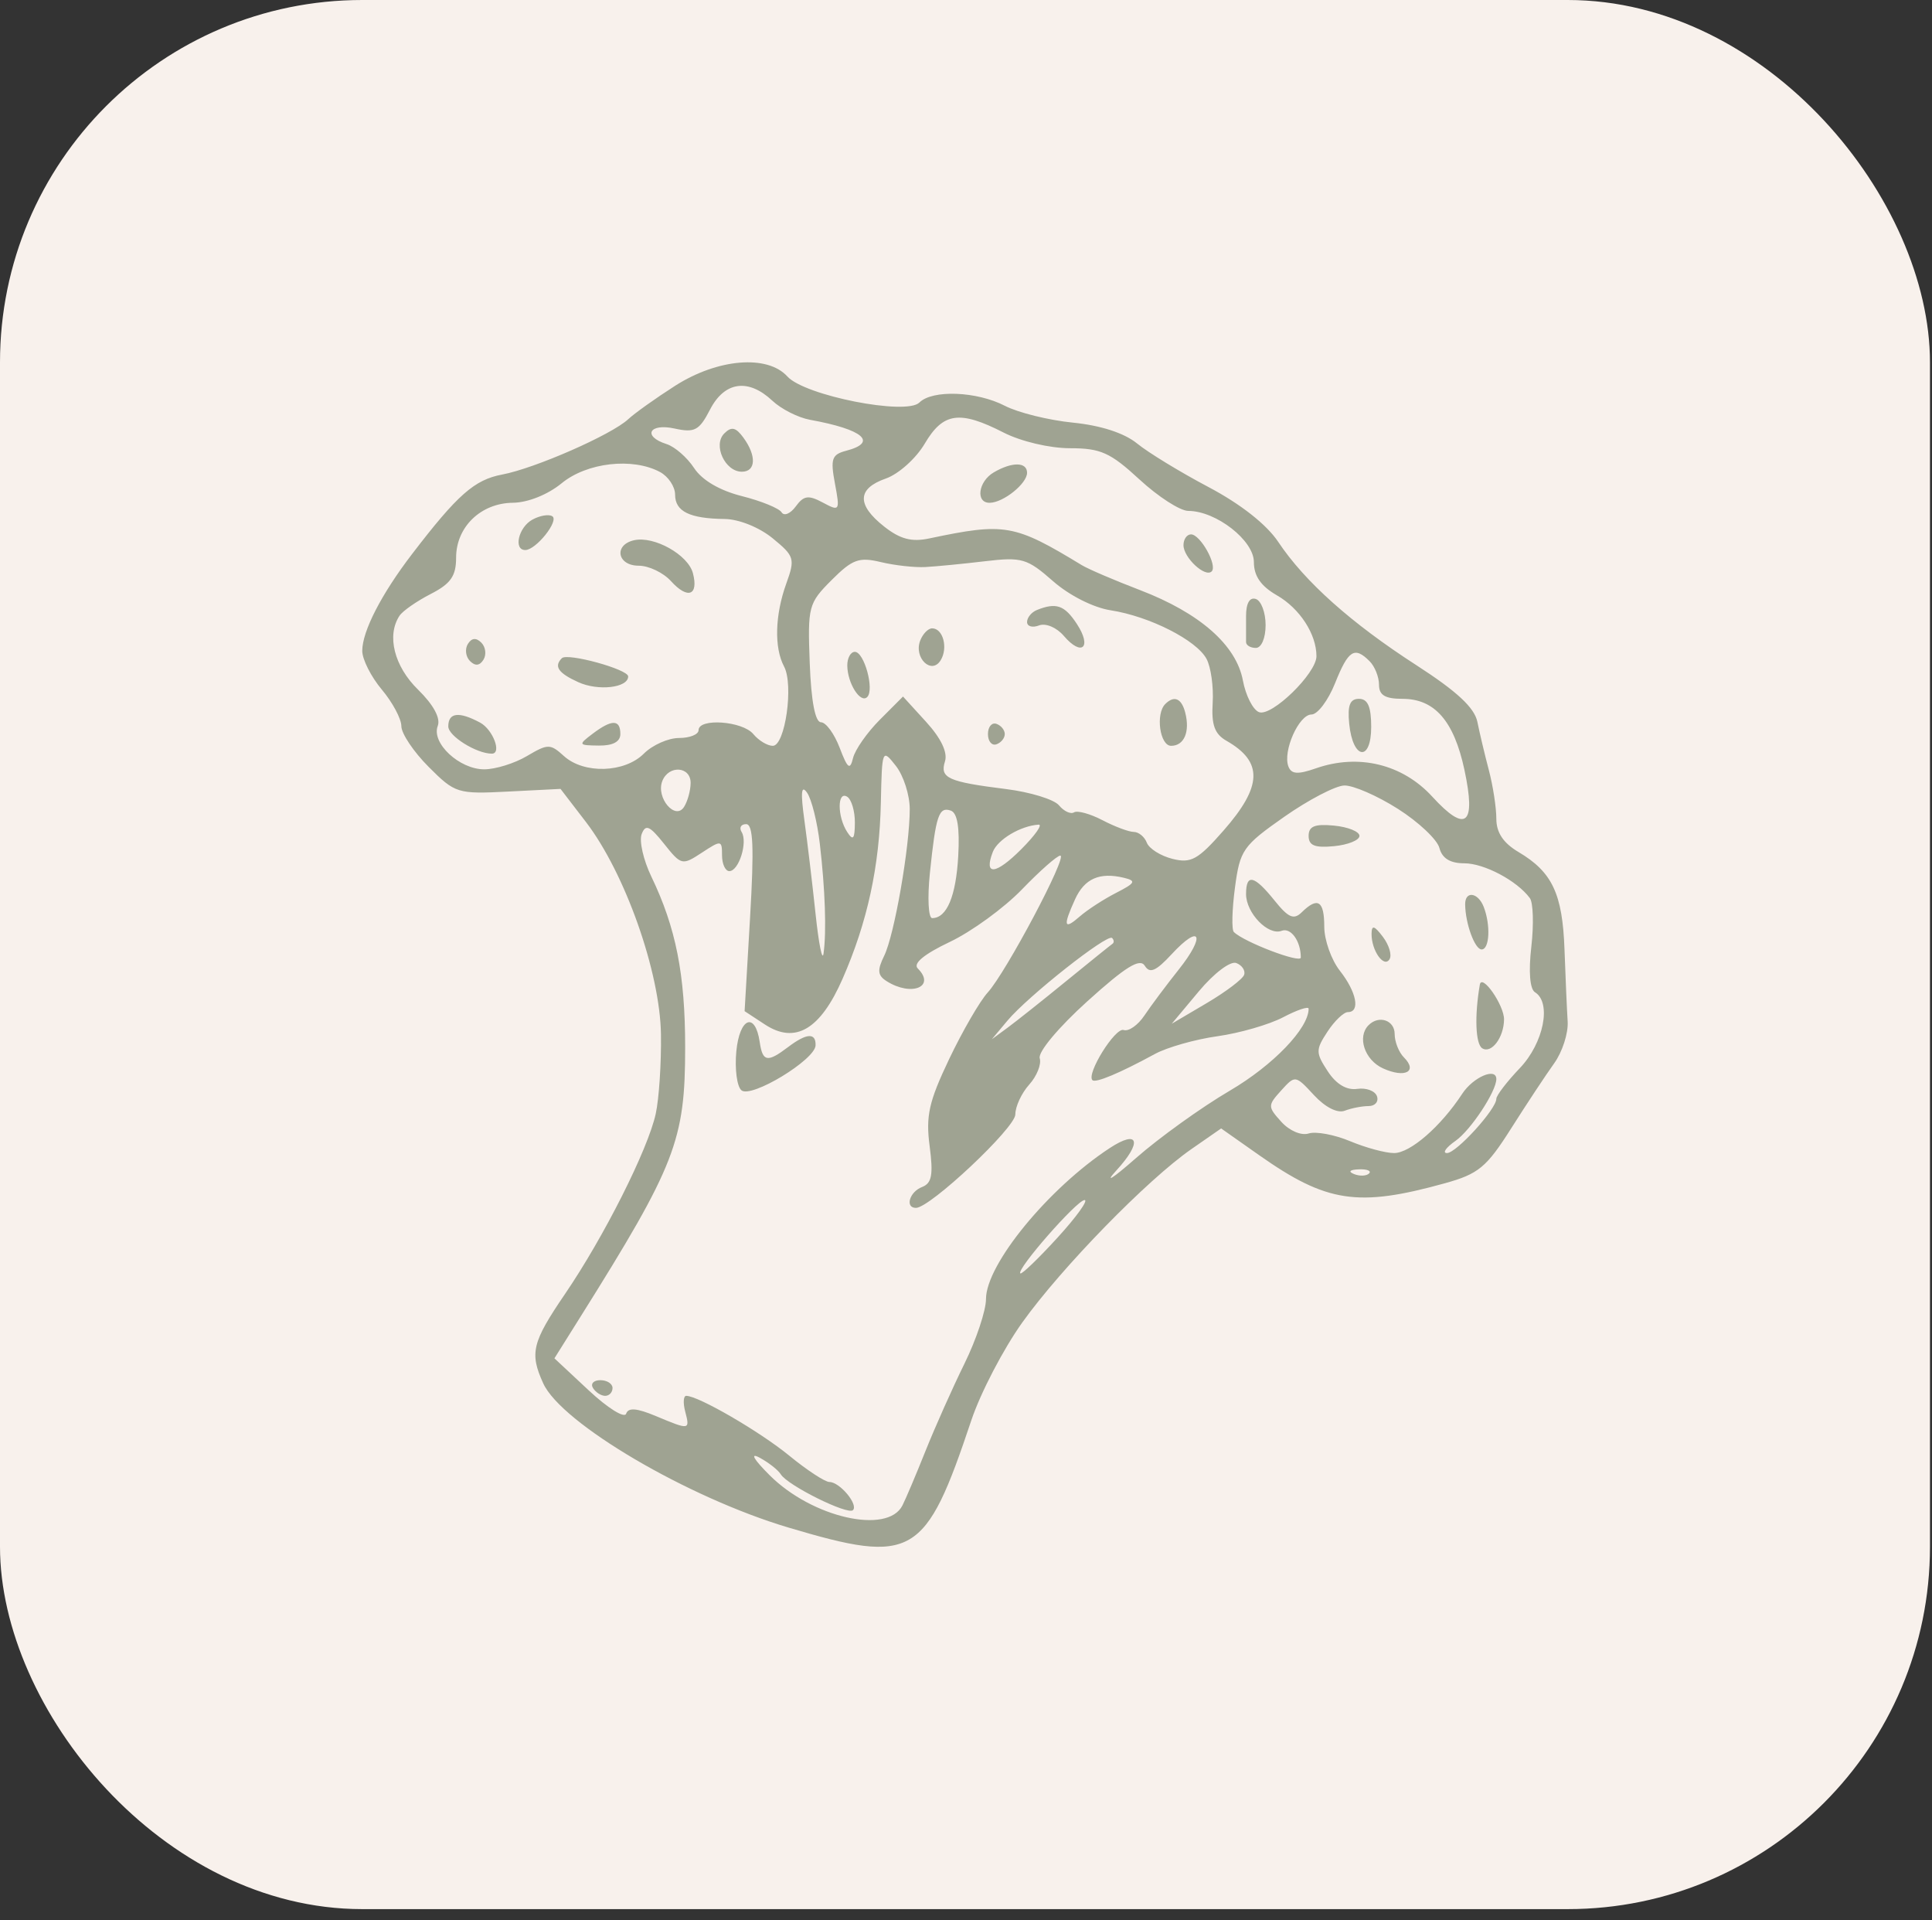
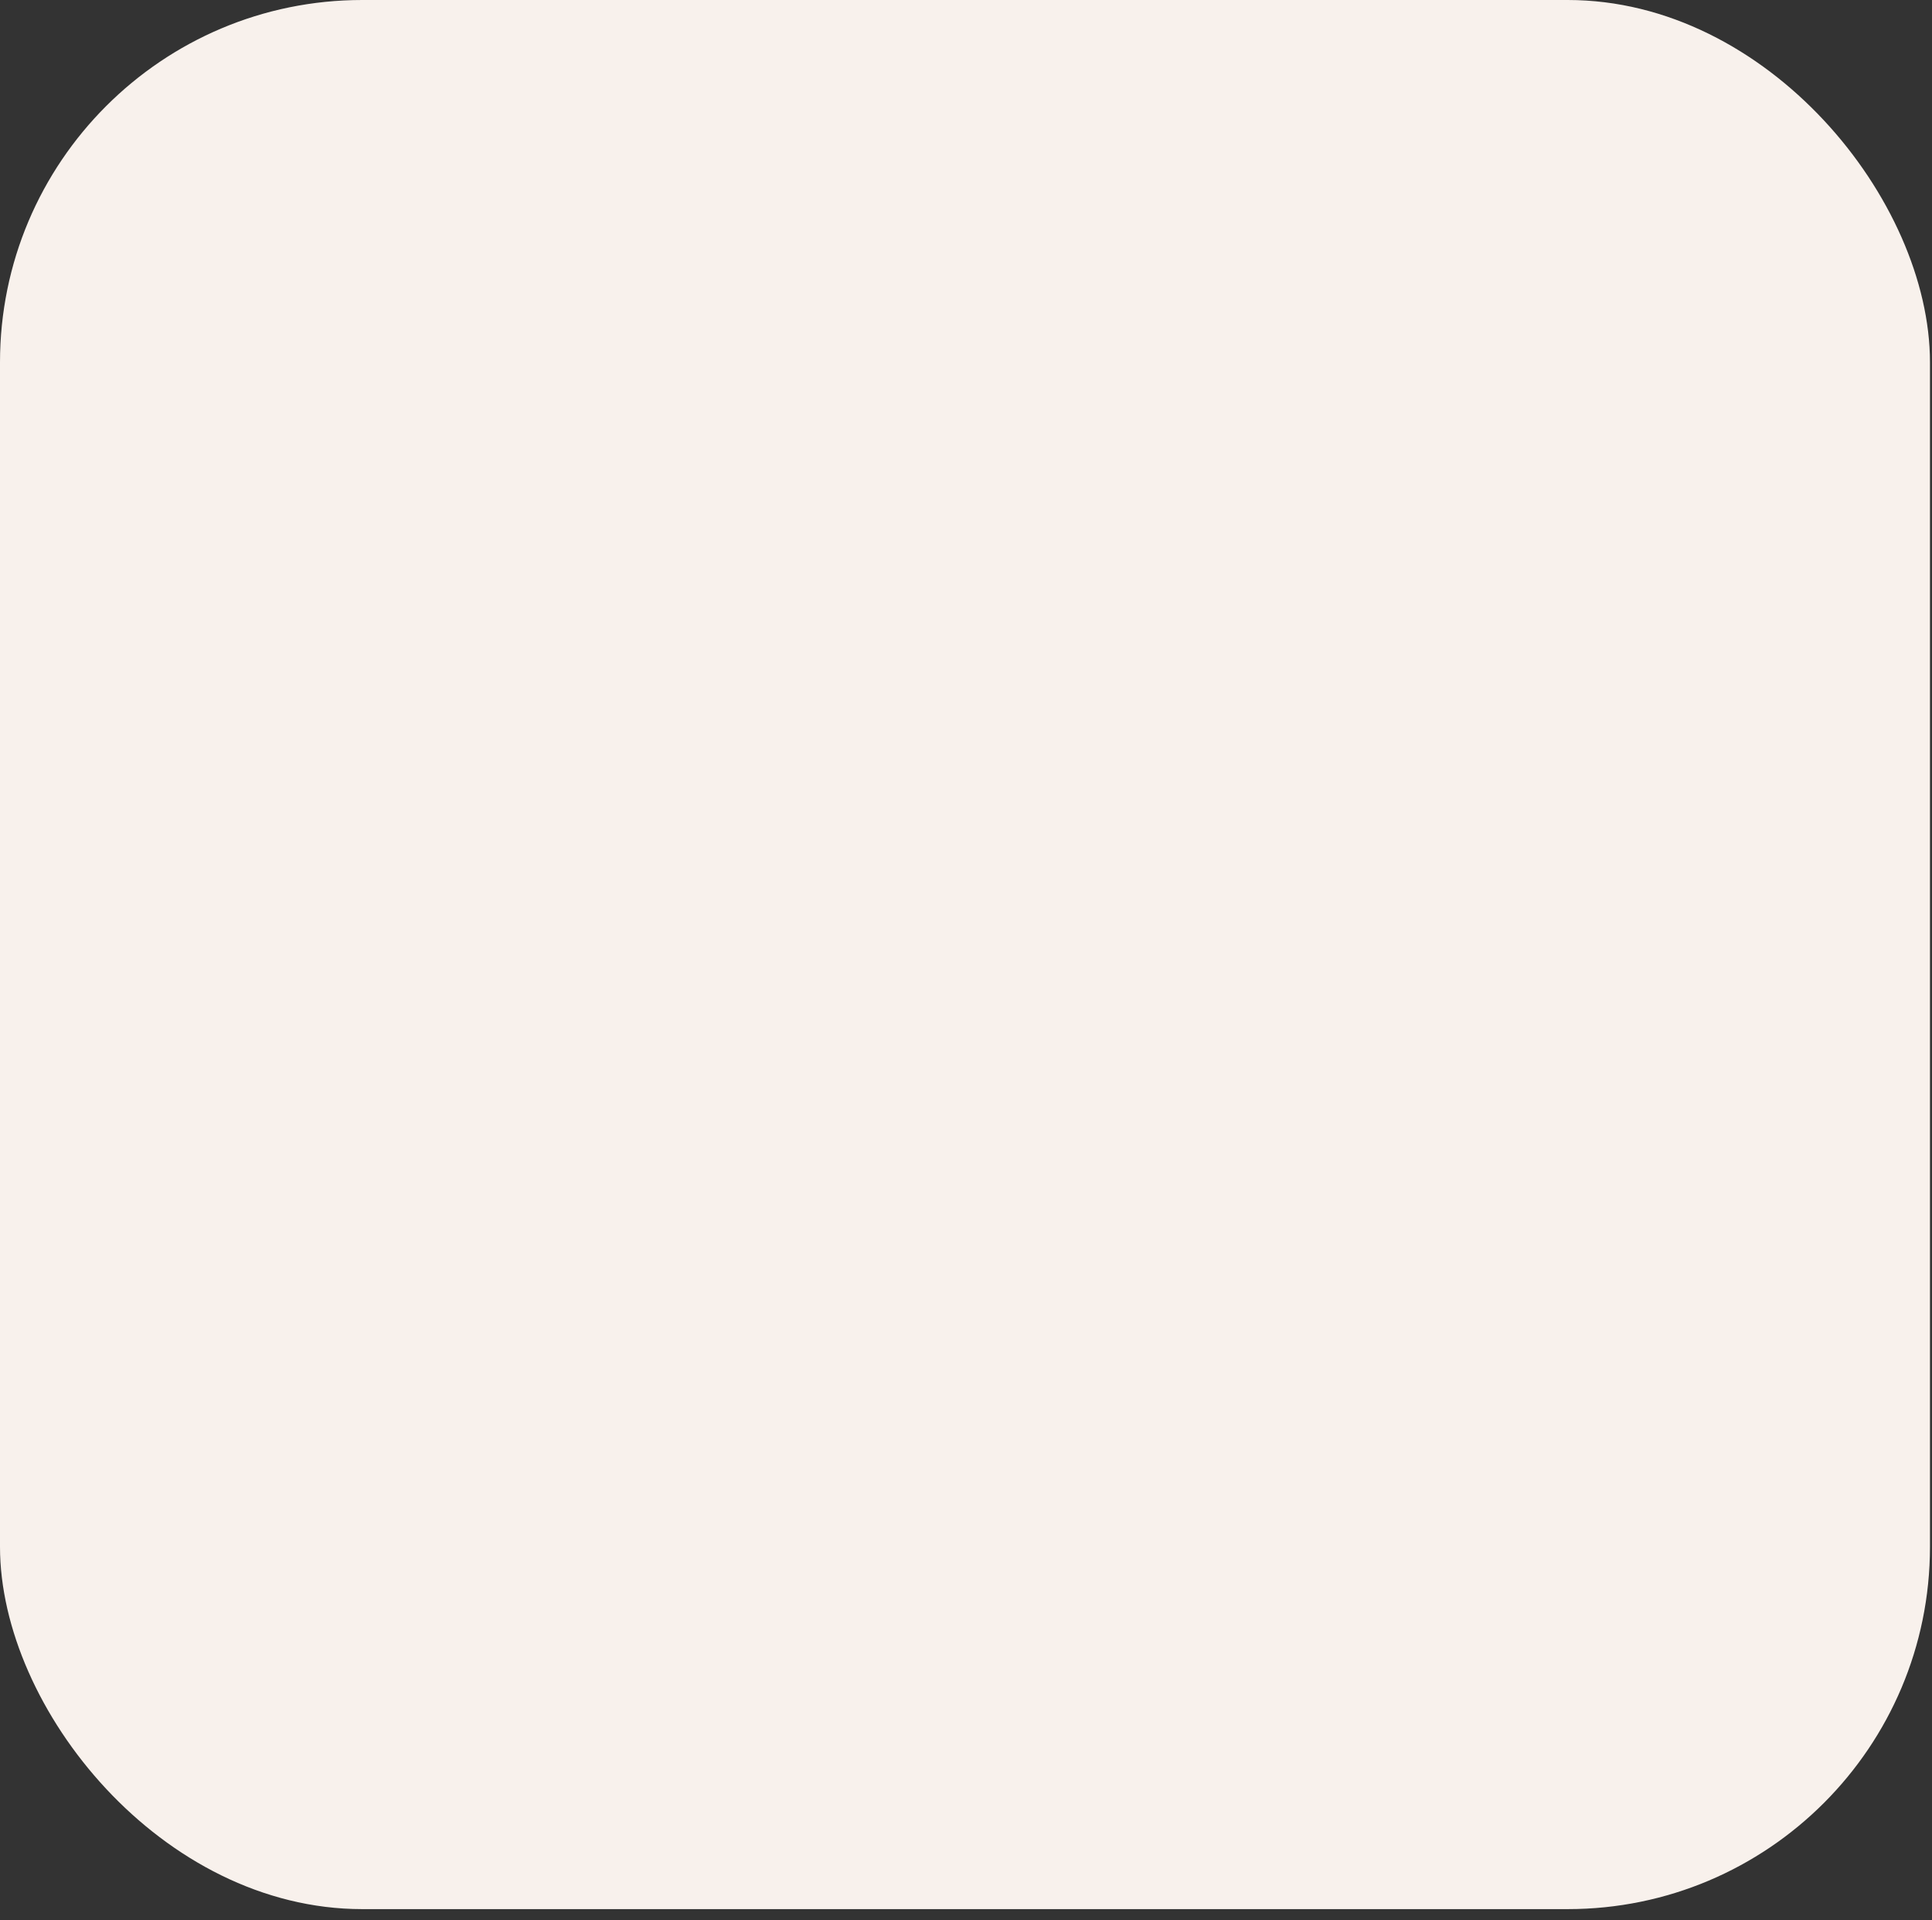
<svg xmlns="http://www.w3.org/2000/svg" width="160" height="159" viewBox="0 0 160 159" fill="none">
  <rect x="0" y="0" width="160" height="159" fill="#333333" stroke="none" />
  <rect width="159.832" height="158.075" rx="30" fill="#F8F1EC" />
-   <path fill-rule="evenodd" clip-rule="evenodd" d="M55.909 31.944C54.306 32.969 52.557 34.215 52.023 34.713C50.645 35.998 44.295 38.784 41.583 39.293C39.294 39.723 37.885 40.965 34.131 45.867C31.584 49.19 30 52.268 30 53.891C30 54.594 30.729 56.037 31.619 57.097C32.51 58.157 33.239 59.521 33.239 60.129C33.239 60.737 34.256 62.254 35.499 63.498C37.694 65.695 37.885 65.755 42.09 65.541L46.42 65.321L48.518 68.053C51.765 72.284 54.661 80.476 54.738 85.643C54.773 88.019 54.577 90.983 54.303 92.232C53.653 95.189 50.01 102.423 46.795 107.136C44.062 111.147 43.845 112.032 44.988 114.542C46.496 117.855 56.942 123.996 65.301 126.483C75.633 129.557 76.64 128.966 80.443 117.597C81.205 115.321 83.106 111.673 84.668 109.492C87.909 104.962 95.022 97.673 98.664 95.147L101.13 93.435L104.281 95.652C109.863 99.58 112.458 99.972 119.648 97.977C122.448 97.2 123.102 96.659 125.154 93.421C126.435 91.4 128.035 88.98 128.711 88.041C129.386 87.102 129.888 85.545 129.827 84.582C129.765 83.618 129.648 80.932 129.565 78.614C129.4 74.002 128.548 72.2 125.755 70.547C124.496 69.802 123.92 68.938 123.92 67.791C123.92 66.872 123.642 65.064 123.302 63.775C122.962 62.485 122.534 60.686 122.351 59.776C122.113 58.599 120.662 57.249 117.301 55.08C111.895 51.592 108.06 48.17 105.856 44.866C104.894 43.425 102.742 41.733 100.081 40.327C97.748 39.094 95.089 37.473 94.172 36.723C93.113 35.858 91.174 35.227 88.854 34.994C86.846 34.793 84.31 34.166 83.219 33.601C80.889 32.395 77.215 32.254 76.139 33.33C75.054 34.417 66.64 32.757 65.209 31.174C63.557 29.348 59.437 29.689 55.909 31.944ZM63.964 33.181C64.699 33.872 66.105 34.583 67.088 34.76C71.485 35.556 72.735 36.626 70.079 37.322C68.884 37.634 68.762 37.989 69.145 40.034C69.572 42.311 69.54 42.361 68.143 41.612C66.946 40.972 66.563 41.026 65.9 41.933C65.461 42.535 64.933 42.753 64.727 42.419C64.521 42.085 63.04 41.481 61.436 41.077C59.594 40.612 58.139 39.757 57.481 38.753C56.909 37.879 55.884 36.986 55.204 36.77C53.181 36.128 53.756 35.018 55.87 35.483C57.531 35.848 57.906 35.647 58.802 33.913C60.005 31.584 61.967 31.306 63.964 33.181ZM83.114 35.816C84.555 36.552 86.931 37.113 88.608 37.113C91.155 37.113 91.951 37.471 94.374 39.707C95.92 41.133 97.735 42.302 98.408 42.303C100.711 42.307 103.841 44.746 103.841 46.536C103.841 47.694 104.419 48.529 105.75 49.294C107.643 50.382 109.023 52.507 109.023 54.333C109.023 55.755 105.312 59.367 104.265 58.965C103.766 58.773 103.165 57.593 102.931 56.343C102.381 53.408 99.357 50.754 94.404 48.857C92.291 48.048 90.125 47.12 89.591 46.795C83.992 43.392 83.229 43.26 76.95 44.584C75.497 44.891 74.545 44.64 73.226 43.601C70.933 41.796 70.98 40.453 73.364 39.621C74.415 39.255 75.862 37.956 76.581 36.737C78.107 34.147 79.471 33.955 83.114 35.816ZM59.979 35.892C59.023 36.848 60.041 39.058 61.437 39.058C62.603 39.058 62.664 37.741 61.568 36.24C60.935 35.374 60.575 35.295 59.979 35.892ZM54.656 39.081C55.346 39.45 55.909 40.294 55.909 40.957C55.909 42.349 57.111 42.939 60.011 42.972C61.194 42.986 62.875 43.661 63.984 44.567C65.797 46.051 65.86 46.26 65.117 48.318C64.177 50.92 64.104 53.636 64.933 55.186C65.742 56.699 65.024 61.754 64 61.754C63.556 61.754 62.83 61.316 62.386 60.781C61.489 59.699 57.852 59.439 57.852 60.457C57.852 60.814 57.123 61.106 56.233 61.106C55.342 61.106 54.031 61.689 53.318 62.403C51.724 63.998 48.357 64.1 46.704 62.602C45.567 61.572 45.38 61.572 43.638 62.602C42.618 63.206 41.026 63.7 40.102 63.7C38.043 63.7 35.71 61.524 36.252 60.11C36.501 59.462 35.898 58.353 34.618 57.099C32.643 55.167 32.005 52.619 33.086 50.983C33.348 50.587 34.51 49.777 35.668 49.183C37.329 48.331 37.773 47.697 37.773 46.174C37.773 43.636 39.816 41.658 42.469 41.629C43.719 41.615 45.363 40.957 46.517 40.011C48.607 38.295 52.385 37.864 54.656 39.081ZM82.304 39.11C81.003 39.869 80.772 41.662 81.98 41.631C83.114 41.603 85.057 40.035 85.057 39.149C85.057 38.242 83.822 38.225 82.304 39.11ZM44.074 43.035C42.934 43.673 42.507 45.543 43.502 45.543C44.387 45.543 46.328 43.109 45.736 42.743C45.438 42.558 44.69 42.69 44.074 43.035ZM52.508 44.732C50.806 45.119 51.12 46.84 52.894 46.84C53.73 46.84 54.934 47.416 55.572 48.121C56.949 49.645 57.868 49.311 57.385 47.462C56.986 45.934 54.167 44.356 52.508 44.732ZM98.011 45.139C98.011 46.172 99.811 47.847 100.346 47.312C100.842 46.816 99.408 44.246 98.636 44.246C98.292 44.246 98.011 44.648 98.011 45.139ZM76.636 46.951C77.527 46.903 79.747 46.687 81.569 46.471C84.627 46.108 85.061 46.235 87.2 48.114C88.547 49.299 90.55 50.312 91.983 50.533C95.197 51.031 99.091 53.006 99.921 54.558C100.283 55.235 100.511 56.871 100.429 58.194C100.315 60.02 100.591 60.778 101.574 61.339C104.616 63.076 104.55 65.098 101.332 68.765C99.209 71.185 98.639 71.501 97.097 71.113C96.117 70.867 95.163 70.266 94.975 69.776C94.787 69.287 94.301 68.885 93.894 68.883C93.486 68.881 92.322 68.445 91.305 67.914C90.288 67.383 89.228 67.09 88.949 67.262C88.67 67.435 88.109 67.174 87.701 66.682C87.295 66.192 85.321 65.585 83.316 65.334C78.497 64.731 77.82 64.424 78.26 63.039C78.493 62.303 77.929 61.121 76.704 59.779L74.783 57.673L72.866 59.593C71.811 60.649 70.811 62.078 70.644 62.768C70.395 63.797 70.195 63.644 69.538 61.916C69.097 60.758 68.401 59.806 67.99 59.803C67.51 59.8 67.178 58.056 67.059 54.913C66.881 50.215 66.95 49.953 68.866 48.034C70.591 46.307 71.138 46.107 72.938 46.539C74.082 46.814 75.746 47 76.636 46.951ZM103.193 51.001C103.193 51.922 103.193 52.895 103.193 53.162C103.193 53.429 103.558 53.648 104.003 53.648C104.465 53.648 104.812 52.838 104.812 51.757C104.812 50.717 104.448 49.744 104.003 49.596C103.494 49.426 103.193 49.948 103.193 51.001ZM85.866 50.511C85.421 50.691 85.057 51.137 85.057 51.502C85.057 51.867 85.502 51.995 86.046 51.786C86.603 51.572 87.503 51.952 88.105 52.656C89.591 54.394 90.454 53.607 89.185 51.669C88.163 50.107 87.468 49.865 85.866 50.511ZM76.206 53.043C75.659 54.469 77.143 55.899 77.899 54.674C78.532 53.648 78.101 52.027 77.195 52.027C76.865 52.027 76.421 52.484 76.206 53.043ZM38.744 53.324C38.486 53.743 38.566 54.377 38.922 54.734C39.354 55.166 39.726 55.129 40.04 54.621C40.298 54.202 40.218 53.568 39.862 53.211C39.43 52.779 39.058 52.816 38.744 53.324ZM46.531 54.498C45.854 55.178 46.229 55.726 47.887 56.482C49.538 57.236 52.023 56.951 52.023 56.008C52.023 55.42 46.992 54.037 46.531 54.498ZM70.169 55.107C70.182 56.579 71.258 58.276 71.821 57.713C72.429 57.103 71.57 53.973 70.794 53.973C70.445 53.973 70.164 54.483 70.169 55.107ZM113.427 54.751C113.855 55.179 114.204 56.054 114.204 56.696C114.204 57.561 114.708 57.863 116.148 57.863C118.814 57.863 120.41 59.693 121.278 63.744C122.257 68.313 121.412 69.017 118.615 65.963C116.153 63.272 112.513 62.384 108.987 63.615C107.476 64.142 106.947 64.107 106.7 63.464C106.216 62.201 107.567 59.16 108.613 59.16C109.117 59.16 109.996 57.993 110.566 56.566C111.664 53.819 112.174 53.496 113.427 54.751ZM96.5 58.296C95.684 59.112 96.055 61.754 96.986 61.754C98.069 61.754 98.565 60.584 98.154 58.998C97.848 57.816 97.238 57.557 96.5 58.296ZM111.735 59.921C112.027 62.894 113.557 63.117 113.557 60.187C113.557 58.512 113.274 57.863 112.544 57.863C111.796 57.863 111.584 58.4 111.735 59.921ZM37.125 60.149C37.125 60.944 39.458 62.403 40.73 62.403C41.579 62.403 40.824 60.403 39.759 59.831C38.001 58.89 37.125 58.996 37.125 60.149ZM49.07 60.761C47.866 61.672 47.888 61.714 49.594 61.733C50.754 61.747 51.375 61.415 51.375 60.781C51.375 59.554 50.672 59.547 49.07 60.761ZM81.818 60.781C81.818 61.376 82.132 61.757 82.514 61.63C82.897 61.502 83.211 61.121 83.211 60.781C83.211 60.442 82.897 60.061 82.514 59.933C82.132 59.806 81.818 60.187 81.818 60.781ZM75.341 66.991C75.341 70.121 74.069 77.421 73.223 79.142C72.636 80.339 72.677 80.765 73.427 81.24C75.482 82.541 77.523 81.707 76.004 80.186C75.594 79.775 76.524 79.006 78.66 77.991C80.469 77.131 83.158 75.174 84.636 73.641C86.115 72.108 87.542 70.849 87.808 70.844C88.451 70.829 83.312 80.52 81.797 82.181C81.146 82.894 79.709 85.374 78.604 87.692C76.924 91.218 76.66 92.397 76.989 94.899C77.3 97.273 77.17 97.972 76.361 98.284C75.317 98.684 74.928 100.013 75.855 100.013C77.029 100.013 84.085 93.38 84.085 92.277C84.085 91.619 84.602 90.507 85.234 89.805C85.866 89.103 86.259 88.122 86.106 87.624C85.95 87.113 87.662 85.064 90.049 82.907C93.218 80.044 94.403 79.312 94.806 79.964C95.22 80.635 95.729 80.415 97.036 79.003C99.419 76.429 99.877 77.44 97.615 80.282C96.586 81.576 95.307 83.287 94.773 84.086C94.238 84.885 93.466 85.424 93.055 85.285C92.359 85.05 89.95 88.917 90.47 89.437C90.727 89.695 92.74 88.851 95.642 87.27C96.654 86.719 98.986 86.057 100.824 85.8C102.661 85.543 105.112 84.835 106.27 84.226C107.427 83.618 108.375 83.301 108.375 83.523C108.375 85.149 105.436 88.204 101.845 90.31C99.5 91.685 96.003 94.197 94.072 95.893C92.142 97.589 91.415 98.046 92.458 96.908C94.625 94.544 94.303 93.486 91.898 95.064C86.826 98.391 81.656 104.698 81.656 107.557C81.656 108.507 80.852 110.92 79.869 112.917C78.886 114.915 77.441 118.154 76.656 120.115C75.873 122.077 75.007 124.12 74.734 124.655C73.496 127.078 67.266 125.664 63.748 122.16C62.416 120.832 62.082 120.253 62.903 120.693C63.647 121.093 64.439 121.714 64.661 122.074C65.231 122.996 70.211 125.467 70.638 125.04C71.102 124.575 69.542 122.709 68.689 122.709C68.324 122.709 66.83 121.73 65.368 120.533C62.921 118.529 57.835 115.576 56.831 115.576C56.597 115.576 56.558 116.16 56.745 116.873C57.148 118.419 57.121 118.424 54.307 117.246C52.731 116.587 52.029 116.532 51.854 117.055C51.72 117.458 50.329 116.592 48.763 115.129L45.915 112.47L48.092 108.998C55.952 96.462 56.742 94.427 56.742 86.72C56.742 80.668 55.977 76.809 53.937 72.572C53.282 71.209 52.923 69.632 53.14 69.064C53.464 68.221 53.801 68.366 54.995 69.866C56.417 71.651 56.496 71.67 58.125 70.602C59.731 69.548 59.795 69.556 59.795 70.818C59.795 71.539 60.068 72.129 60.4 72.129C61.187 72.129 61.939 69.737 61.419 68.893C61.196 68.533 61.364 68.239 61.792 68.239C62.379 68.239 62.459 70.137 62.117 75.981L61.665 83.724L63.347 84.828C65.858 86.474 67.936 85.252 69.779 81.043C71.836 76.349 72.837 71.742 72.949 66.447C73.044 62.025 73.063 61.978 74.193 63.416C74.825 64.22 75.341 65.828 75.341 66.991ZM57.195 64.834C57.189 65.459 56.945 66.348 56.651 66.81C55.925 67.958 54.316 66.061 54.845 64.681C55.365 63.323 57.206 63.444 57.195 64.834ZM67.893 69.854C68.336 73.645 68.455 77.108 68.204 78.938C68.106 79.652 67.809 78.192 67.544 75.696C67.28 73.199 66.862 69.698 66.615 67.915C66.293 65.59 66.357 64.946 66.84 65.639C67.211 66.171 67.685 68.068 67.893 69.854ZM115.765 66.971C117.475 68.056 119.024 69.516 119.206 70.213C119.43 71.07 120.095 71.481 121.261 71.481C122.914 71.481 125.629 72.92 126.695 74.362C126.974 74.739 127.029 76.551 126.818 78.39C126.58 80.456 126.696 81.894 127.12 82.157C128.513 83.018 127.842 86.37 125.864 88.443C124.795 89.563 123.92 90.704 123.92 90.981C123.92 91.835 120.609 95.474 119.833 95.474C119.428 95.474 119.748 95.019 120.541 94.462C121.8 93.579 123.92 90.369 123.92 89.346C123.92 88.355 121.997 89.186 121.093 90.568C119.321 93.274 116.791 95.474 115.449 95.474C114.742 95.474 113.105 95.032 111.812 94.491C110.52 93.95 108.975 93.662 108.379 93.852C107.765 94.047 106.786 93.63 106.116 92.889C104.979 91.631 104.978 91.536 106.101 90.293C107.261 89.011 107.276 89.013 108.817 90.677C109.751 91.686 110.765 92.199 111.367 91.967C111.917 91.756 112.805 91.583 113.34 91.583C113.875 91.583 114.188 91.219 114.036 90.773C113.884 90.327 113.148 90.05 112.401 90.159C111.518 90.286 110.66 89.774 109.957 88.7C108.952 87.163 108.95 86.927 109.935 85.423C110.518 84.531 111.281 83.802 111.628 83.802C112.669 83.802 112.347 82.141 110.966 80.382C110.253 79.476 109.67 77.831 109.67 76.728C109.67 74.581 109.131 74.236 107.808 75.534C107.146 76.185 106.701 75.994 105.55 74.561C103.861 72.461 103.193 72.31 103.193 74.029C103.193 75.599 105.029 77.497 106.138 77.071C106.905 76.777 107.727 77.922 107.727 79.284C107.727 79.796 103.008 77.997 102.181 77.169C101.99 76.977 102.031 75.327 102.273 73.502C102.686 70.381 102.927 70.034 106.353 67.633C108.355 66.23 110.593 65.062 111.325 65.039C112.057 65.015 114.055 65.885 115.765 66.971ZM70.797 68.115C70.789 69.48 70.65 69.648 70.159 68.887C69.332 67.606 69.332 65.457 70.159 65.969C70.515 66.19 70.802 67.155 70.797 68.115ZM79.357 70.874C79.17 74.212 78.412 76.02 77.199 76.02C76.883 76.02 76.798 74.342 77.009 72.292C77.499 67.522 77.751 66.77 78.742 67.119C79.287 67.311 79.488 68.534 79.357 70.874ZM84.579 70.313C82.457 72.438 81.454 72.537 82.217 70.547C82.614 69.511 84.515 68.377 86.016 68.28C86.365 68.257 85.719 69.172 84.579 70.313ZM108.375 69.211C108.375 70.011 108.885 70.217 110.48 70.063C111.637 69.951 112.585 69.568 112.585 69.211C112.585 68.855 111.637 68.472 110.48 68.36C108.885 68.206 108.375 68.412 108.375 69.211ZM92.43 73.93C91.403 74.456 90.053 75.332 89.429 75.877C88.107 77.034 88.014 76.7 89.033 74.46C89.813 72.747 91.066 72.196 93.078 72.681C94.122 72.932 94.029 73.112 92.43 73.93ZM121.338 74.885C121.355 76.474 122.138 78.614 122.701 78.614C123.357 78.614 123.459 76.613 122.879 75.101C122.412 73.882 121.326 73.73 121.338 74.885ZM113.587 77.317C113.572 78.702 114.611 80.177 115.074 79.427C115.285 79.085 115.04 78.252 114.528 77.575C113.813 76.629 113.596 76.569 113.587 77.317ZM92.128 78.148C91.98 78.249 90.255 79.639 88.295 81.238C86.336 82.838 84.15 84.575 83.437 85.098L82.142 86.049L83.437 84.504C85.142 82.472 91.715 77.282 92.098 77.666C92.263 77.831 92.276 78.048 92.128 78.148ZM103.034 80.713C102.916 81.067 101.519 82.123 99.93 83.061L97.04 84.765L99.279 82.086C100.541 80.577 101.897 79.552 102.384 79.739C102.859 79.921 103.152 80.36 103.034 80.713ZM122.553 81.532C122.105 84.109 122.194 86.453 122.754 86.799C123.514 87.27 124.543 85.907 124.558 84.412C124.57 83.23 122.72 80.574 122.553 81.532ZM60.979 87.052C60.84 88.516 61.031 89.967 61.404 90.278C62.22 90.956 67.502 87.753 67.542 86.558C67.576 85.485 66.802 85.534 65.263 86.699C63.55 87.997 63.158 87.927 62.917 86.284C62.543 83.741 61.246 84.254 60.979 87.052ZM113.341 84.883C112.373 85.852 113.009 87.766 114.531 88.46C116.354 89.291 117.437 88.724 116.266 87.552C115.844 87.13 115.5 86.259 115.5 85.617C115.5 84.473 114.193 84.029 113.341 84.883ZM113.381 97.162C113.166 97.378 112.607 97.401 112.14 97.214C111.623 97.007 111.777 96.853 112.531 96.822C113.214 96.794 113.596 96.947 113.381 97.162ZM87.577 102.479C86.013 104.192 84.63 105.524 84.504 105.438C84.108 105.17 89.188 99.365 89.82 99.365C90.15 99.365 89.142 100.766 87.577 102.479ZM49.108 114.928C49.328 115.284 49.782 115.576 50.118 115.576C50.453 115.576 50.727 115.284 50.727 114.928C50.727 114.571 50.273 114.279 49.717 114.279C49.162 114.279 48.888 114.571 49.108 114.928Z" fill="#9FA392" />
</svg>